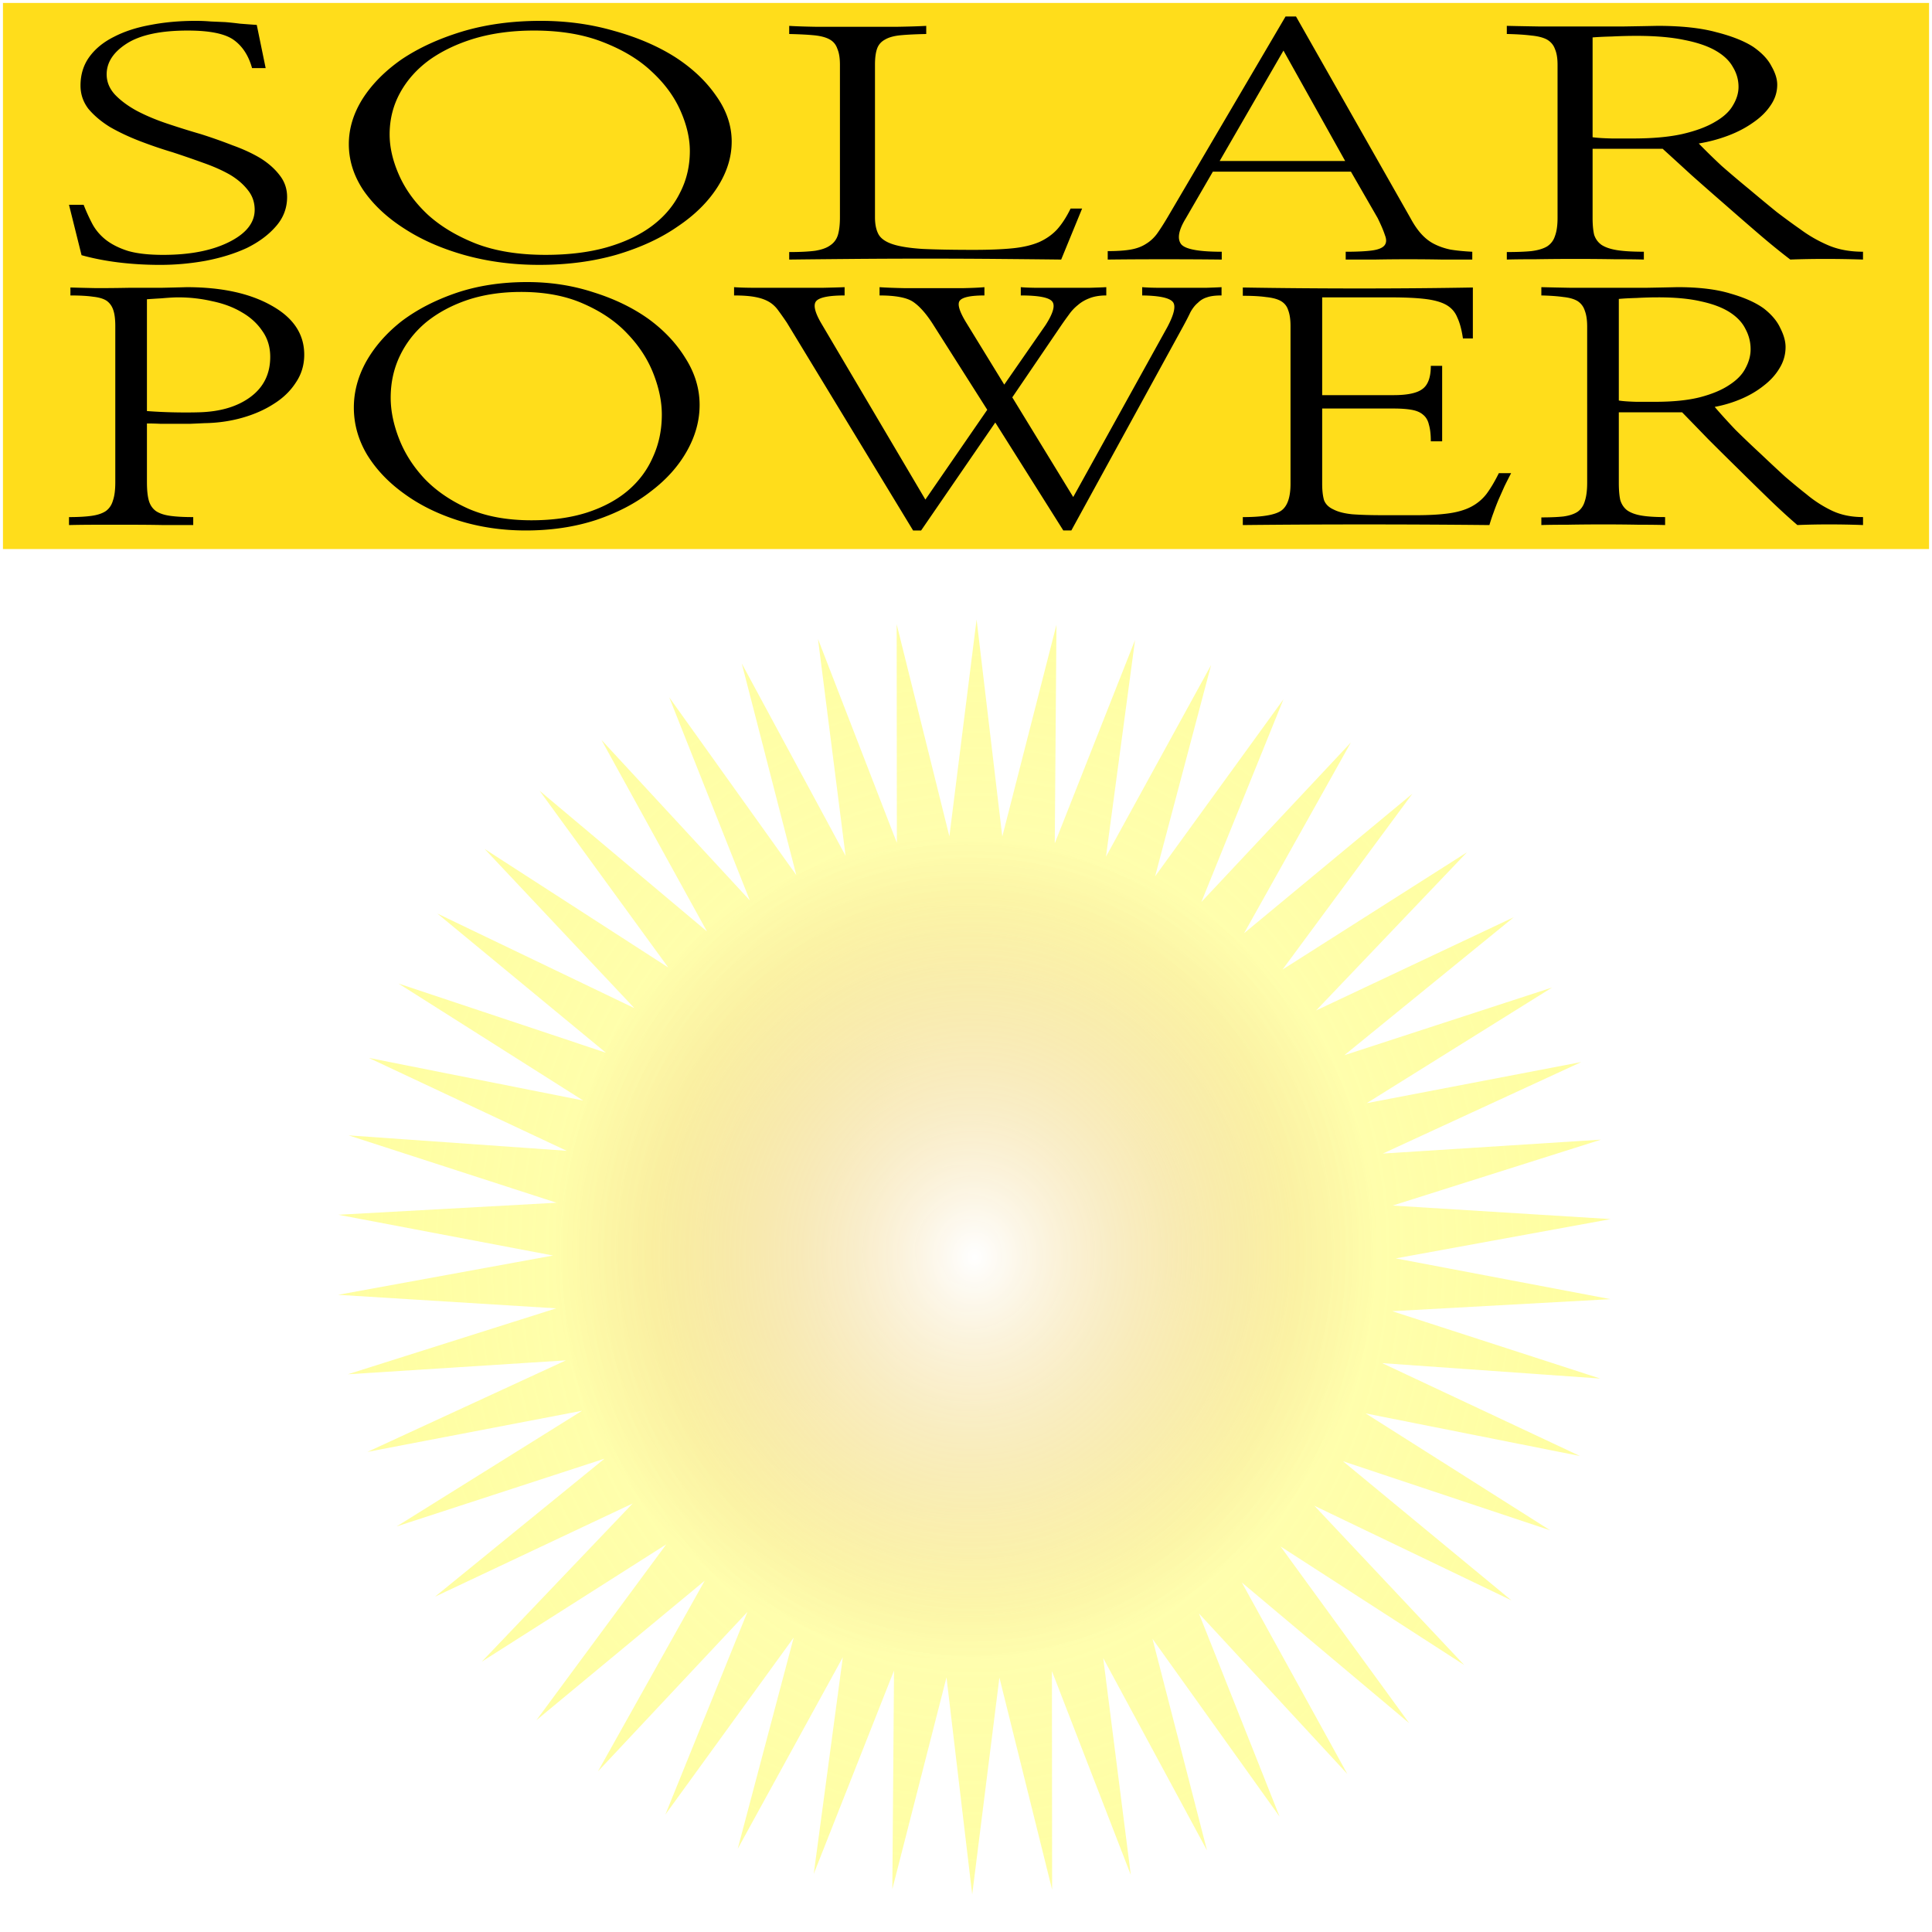
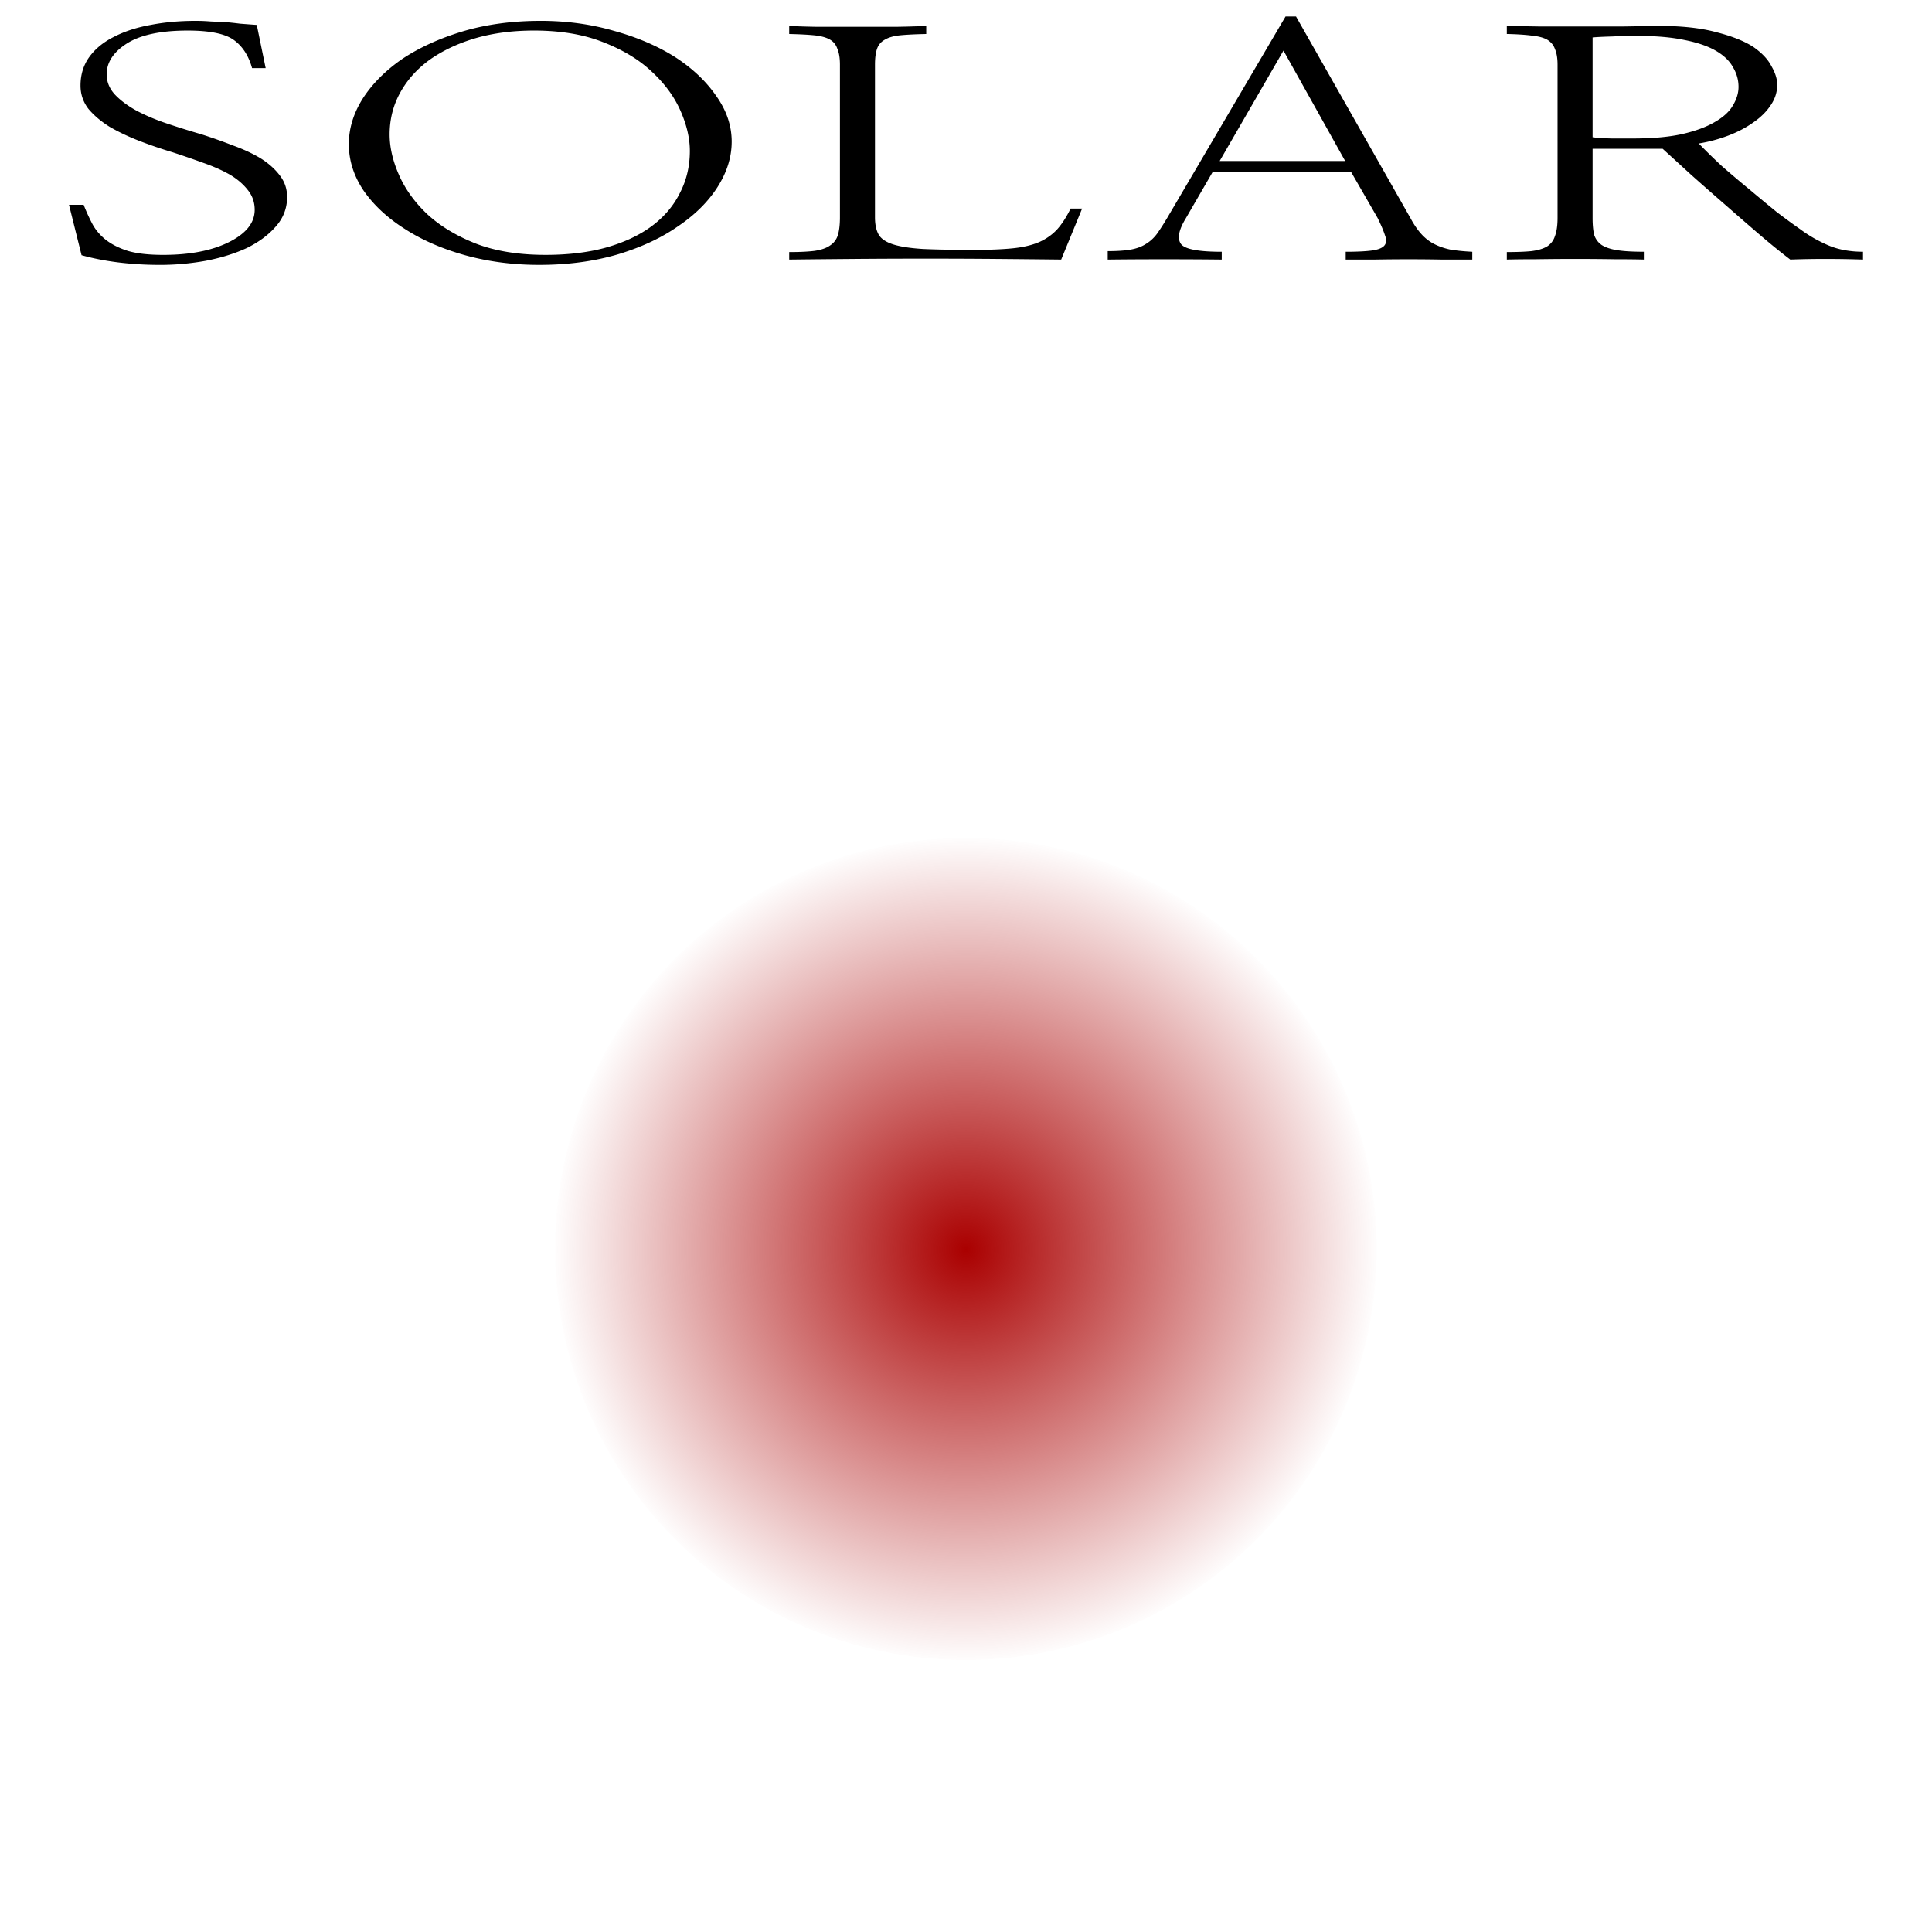
<svg xmlns="http://www.w3.org/2000/svg" viewBox="0 0 700 700">
  <defs>
    <radialGradient id="c" gradientUnits="userSpaceOnUse" cy="-253.04" cx="-363.65" gradientTransform="matrix(1.758 .015 -.017 1.968 271.45 250.53)" r="328.37">
      <stop offset="0" stop-color="#fff" />
      <stop offset=".266" stop-color="#fffe96" stop-opacity=".749" />
      <stop offset="1" stop-color="#fffd2d" stop-opacity=".498" />
    </radialGradient>
    <radialGradient id="a" gradientUnits="userSpaceOnUse" cy="450.05" cx="375.38" gradientTransform="matrix(1 0 0 1.029 0 -12.851)" r="129.2">
      <stop offset="0" stop-color="#a00" />
      <stop offset="1" stop-color="#a00" stop-opacity="0" />
    </radialGradient>
    <filter id="b" color-interpolation-filters="sRGB">
      <feFlood flood-opacity=".5" result="flood" flood-color="#000" />
      <feComposite operator="in" result="composite1" in2="SourceGraphic" in="flood" />
      <feGaussianBlur stdDeviation="10" result="blur" />
      <feOffset result="offset" dx="4" dy="4" />
      <feComposite result="composite2" in2="offset" in="SourceGraphic" />
    </filter>
  </defs>
-   <path fill="#fff" d="M1.36 1.36h697.28v697.28H1.36z" />
-   <path fill="#ffdd1b" d="M1.072 1.07h697.86v197.86H1.072z" />
  <path d="M503.58 450.05a128.2 131.89 0 11-256.4 0 128.2 131.89 0 11256.4 0z" transform="matrix(1.161 0 0 1.129 -85.857 -55.57)" fill="url(#a)" />
-   <path d="M-185.87-6.559l-70.732-76.498 38.438 96.837-60.586-84.76 25.998 100.89-49.485-91.685 13.148 103.35-37.604-97.164.09 104.19-25.129-101.11-12.968 103.38-12.258-103.46-25.823 100.94.806-104.18-38.27 96.904 13.857-103.26-50.113 91.343 26.69-100.71-61.166 84.342 39.102-96.57-71.255 76.01 50.897-90.909-80.22 66.481 61.89-83.813-87.92 55.903 71.906-75.395-94.233 44.442 80.789-65.789-99.06 32.282 88.397-55.144-102.32 19.612 94.611-43.63-103.98 6.632 99.334-31.428-103.99-6.451 102.49-18.731-102.36-19.434 104.03-5.738-99.116-32.11 103.93 7.346-94.31-44.28 102.19 20.314-88.016-55.75 98.836 32.96-80.335-66.341 93.925 45.088-71.387-75.887 87.534 56.505-61.313-84.236 79.762 67.03-50.272-91.256L-470.709-423l-38.438-96.837 60.586 84.76-25.998-100.89 49.485 91.685-13.148-103.35 37.604 97.164-.09-104.19 25.129 101.11 12.968-103.38 12.258 103.46 25.823-100.94-.806 104.18 38.27-96.904-13.857 103.26 50.113-91.343-26.69 100.71 61.166-84.342-39.102 96.57 71.255-76.01-50.897 90.909 80.22-66.481-61.89 83.813 87.92-55.903-71.906 75.395 94.233-44.442-80.789 65.789 99.06-32.282-88.397 55.144 102.32-19.612-94.611 43.63 103.98-6.632-99.334 31.428 103.99 6.451-102.49 18.731 102.36 19.434-104.03 5.738 99.116 32.11-103.93-7.346 94.31 44.28-102.19-20.314 88.016 55.75-98.836-32.96 80.335 66.341-93.925-45.088 71.387 75.887-87.534-56.505 61.313 84.236-79.762-67.03z" transform="matrix(.76 0 0 .76 626.38 644.68)" filter="url(#b)" fill="url(#c)" />
  <path d="M25 74.209h5.306a68.801 68.801 0 003.032 6.687c1.137 2.192 2.717 4.119 4.738 5.781 2.148 1.738 4.864 3.136 8.149 4.194 3.284.983 7.58 1.474 12.886 1.474 9.728 0 17.687-1.55 23.878-4.648 6.19-3.098 9.285-6.99 9.285-11.675 0-2.72-.82-5.1-2.463-7.14-1.643-2.117-3.79-3.968-6.443-5.555-2.78-1.587-6.001-3.023-9.665-4.307a377.67 377.67 0 00-11.18-3.854 162.344 162.344 0 01-11.94-4.08c-3.916-1.512-7.516-3.212-10.801-5.102-3.159-1.964-5.748-4.156-7.77-6.574-1.895-2.494-2.842-5.29-2.842-8.388 0-4.005 1.074-7.481 3.221-10.429 2.148-2.947 5.117-5.365 8.907-7.254 3.79-1.965 8.212-3.4 13.265-4.308 5.053-.982 10.486-1.473 16.297-1.473 1.895 0 3.727.075 5.495.226l5.306.227c1.77.151 3.538.34 5.307.567 1.895.151 3.916.302 6.064.453l3.221 15.643h-4.927c-1.263-4.534-3.474-7.934-6.633-10.202-3.158-2.267-8.717-3.4-16.675-3.4-9.855 0-17.245 1.587-22.173 4.76-4.8 3.099-7.201 6.802-7.2 11.109 0 2.72 1.01 5.176 3.031 7.368 2.022 2.116 4.611 4.042 7.77 5.78 3.285 1.739 6.948 3.288 10.991 4.648a305.017 305.017 0 0012.318 3.854 186.526 186.526 0 0111.56 4.08c3.79 1.36 7.138 2.91 10.043 4.648 2.906 1.813 5.243 3.891 7.012 6.234 1.769 2.267 2.653 4.874 2.653 7.821 0 4.081-1.39 7.67-4.169 10.768-2.653 3.023-6.127 5.592-10.423 7.708-4.421 2.04-9.412 3.59-14.97 4.648a92.465 92.465 0 01-16.487 1.473c-5.18 0-10.233-.302-15.16-.907-4.801-.604-9.223-1.473-13.265-2.607L25 74.208M265.104 51.308c0 5.592-1.706 11.07-5.117 16.436-3.411 5.365-8.212 10.126-14.403 14.282-6.064 4.232-13.391 7.633-21.982 10.202-8.59 2.494-18.002 3.74-28.236 3.74-9.476 0-18.445-1.17-26.91-3.513-8.339-2.343-15.603-5.517-21.794-9.521-6.317-4.005-11.307-8.653-14.97-13.943-3.538-5.29-5.306-10.881-5.306-16.775 0-5.592 1.642-11.033 4.927-16.323 3.41-5.365 8.148-10.164 14.212-14.395 6.191-4.156 13.519-7.52 21.983-10.088 8.59-2.57 18.066-3.854 28.425-3.854 9.349 0 18.193 1.209 26.531 3.627 8.465 2.342 15.855 5.516 22.173 9.521 6.19 4.005 11.117 8.653 14.781 13.942 3.79 5.29 5.685 10.844 5.685 16.663m-15.16 3.4c0-4.609-1.137-9.483-3.411-14.621-2.274-5.139-5.749-9.862-10.423-14.169-4.548-4.307-10.423-7.86-17.624-10.655-7.075-2.796-15.412-4.194-25.014-4.194-7.833 0-14.97.945-21.413 2.834-6.317 1.889-11.813 4.496-16.487 7.821-4.549 3.325-8.086 7.292-10.613 11.902-2.527 4.61-3.79 9.635-3.79 15.076 0 4.685 1.137 9.597 3.411 14.735 2.274 5.139 5.685 9.862 10.233 14.17 4.675 4.306 10.55 7.858 17.624 10.654 7.075 2.72 15.476 4.08 25.204 4.08 8.339 0 15.73-.906 22.173-2.72 6.57-1.889 12.065-4.496 16.487-7.821 4.422-3.325 7.77-7.292 10.044-11.902 2.4-4.61 3.6-9.673 3.6-15.189M384.486 94.046c-6.316-.075-13.833-.15-22.55-.226-8.592-.076-17.436-.114-26.532-.114-9.222 0-18.192.038-26.91.114-8.717.075-16.233.15-22.55.226v-2.72c3.79 0 6.884-.151 9.285-.453 2.4-.378 4.232-1.02 5.495-1.927 1.39-.907 2.338-2.154 2.843-3.74.505-1.663.758-3.817.758-6.462V23.43c0-2.418-.316-4.345-.948-5.78-.505-1.512-1.453-2.646-2.842-3.401-1.39-.756-3.285-1.247-5.685-1.474-2.4-.226-5.37-.378-8.907-.453V9.374c2.274.15 5.685.264 10.233.34a395574.944 395574.944 0 0028.426 0c4.674-.076 8.338-.19 10.99-.34v2.947c-3.79.075-6.884.227-9.285.453-2.4.227-4.295.756-5.685 1.587-1.39.756-2.337 1.852-2.842 3.287-.506 1.436-.758 3.363-.758 5.781v55.315c0 2.57.442 4.648 1.326 6.235.884 1.51 2.59 2.682 5.117 3.513 2.526.832 6.127 1.398 10.801 1.7 4.801.227 10.992.34 18.572.34 5.559 0 10.233-.188 14.024-.566 3.79-.378 7.011-1.134 9.664-2.267 2.527-1.134 4.675-2.645 6.444-4.534 1.768-1.965 3.41-4.496 4.927-7.595h4.169l-7.58 18.477M429.586 79.197c-2.526 4.156-3.095 7.217-1.705 9.182 1.39 1.89 6.317 2.834 14.781 2.834v2.833c-6.316-.075-13.264-.113-20.845-.113-7.58 0-14.403.038-20.467.113v-3.06c3.41 0 6.19-.189 8.338-.567 2.148-.378 3.98-1.058 5.496-2.04 1.516-.907 2.842-2.116 3.98-3.627 1.136-1.587 2.4-3.552 3.79-5.895L465.78 5.973h3.79l41.502 73.111c1.263 2.343 2.59 4.27 3.98 5.78 1.389 1.512 2.905 2.684 4.547 3.515 1.769.907 3.727 1.587 5.875 2.04 2.274.378 4.927.642 7.96.794v2.833h-10.802a669.988 669.988 0 00-24.636 0h-10.423v-2.833c4.043 0 7.201-.152 9.475-.454 2.274-.302 3.79-.907 4.548-1.814.758-.906.822-2.153.19-3.74-.505-1.587-1.39-3.665-2.653-6.234l-9.665-16.776H439.44l-9.854 17.002m57.799-20.856l-22.361-40.013-23.12 40.013h45.48M577.027 53.915v25.05c0 2.494.19 4.534.569 6.121.505 1.511 1.39 2.72 2.653 3.627 1.39.907 3.284 1.55 5.685 1.927 2.4.378 5.622.567 9.664.567v2.834c-2.526-.076-6.064-.114-10.612-.114a856.613 856.613 0 00-14.212-.113c-4.928 0-9.728.038-14.403.113-4.548 0-8.023.038-10.423.114v-2.72c3.664 0 6.633-.114 8.907-.34 2.4-.303 4.295-.87 5.685-1.7 1.39-.908 2.337-2.155 2.842-3.741.632-1.663.948-3.854.948-6.575V23.423c0-2.342-.316-4.231-.948-5.667-.505-1.436-1.453-2.57-2.842-3.4-1.39-.756-3.285-1.247-5.685-1.474-2.4-.302-5.37-.491-8.907-.567V9.368c3.158.076 7.138.151 11.939.227a438894.13 438894.13 0 0030.13 0c4.928-.076 9.097-.151 12.508-.227 8.59 0 15.666.756 21.225 2.267 5.685 1.436 10.17 3.212 13.454 5.327 3.159 2.192 5.37 4.535 6.633 7.028 1.39 2.418 2.085 4.648 2.085 6.688 0 2.72-.822 5.252-2.464 7.594-1.516 2.267-3.6 4.308-6.253 6.121-2.654 1.89-5.686 3.476-9.097 4.761a55.812 55.812 0 01-10.612 2.834c2.4 2.494 5.18 5.214 8.338 8.16a413.538 413.538 0 0010.044 8.502 756.53 756.53 0 009.854 8.16c3.285 2.495 6.128 4.573 8.528 6.235 3.032 2.267 6.38 4.194 10.044 5.781 3.663 1.587 7.896 2.38 12.697 2.38v2.834a410.816 410.816 0 00-13.644-.227c-4.422 0-8.654.076-12.697.227-3.664-2.796-7.517-5.932-11.56-9.408-4.043-3.476-8.085-6.99-12.128-10.542-4.17-3.627-8.212-7.179-12.128-10.655-3.79-3.476-7.265-6.65-10.423-9.521h-25.393m0-4.194c1.516.227 3.853.378 7.011.453h7.58c7.075 0 13.013-.529 17.814-1.587 4.927-1.133 8.907-2.607 11.939-4.42 3.032-1.738 5.18-3.703 6.443-5.895 1.39-2.267 2.085-4.534 2.085-6.8 0-2.57-.695-4.988-2.085-7.255-1.263-2.267-3.348-4.232-6.253-5.894-2.906-1.663-6.696-2.947-11.37-3.854-4.675-.983-10.424-1.474-17.245-1.474-2.906 0-5.875.076-8.907.227-2.906.075-5.243.189-7.012.34V49.72" />
  <g>
-     <path d="M53.24 174.778c0 2.77.227 4.962.684 6.577.456 1.615 1.312 2.885 2.567 3.808 1.255.846 2.967 1.423 5.134 1.73 2.168.308 4.964.462 8.386.462v2.885h-10.61c-3.88-.077-7.873-.116-11.98-.116H35.44c-3.88 0-7.36.039-10.44.116v-2.885c3.308 0 6.047-.154 8.214-.462 2.168-.307 3.88-.884 5.135-1.73 1.255-.923 2.11-2.193 2.567-3.808.57-1.615.856-3.808.856-6.577v-56.654c0-2.385-.229-4.27-.685-5.654-.456-1.462-1.255-2.615-2.396-3.462-1.14-.769-2.795-1.269-4.963-1.5-2.054-.307-4.792-.461-8.215-.461v-2.885c2.51.077 5.648.154 9.413.23 3.765.001 7.644-.037 11.638-.114h11.638c3.765-.077 6.903-.154 9.413-.231 12.665 0 22.933 2.23 30.805 6.692 7.873 4.385 11.81 10.308 11.81 17.77 0 3.769-1.028 7.153-3.081 10.153-1.94 3-4.564 5.539-7.873 7.616-3.309 2.153-7.131 3.846-11.467 5.077-4.335 1.23-8.9 1.884-13.691 1.961-1.598.077-3.31.154-5.135.23a114242.77 114242.77 0 01-10.953 0 107.286 107.286 0 00-4.792-.115v21.347m0-25.847c2.967.23 6.104.385 9.413.462 3.309.076 6.332.076 9.07 0 7.873-.154 14.206-2 18.998-5.539 4.792-3.538 7.188-8.384 7.188-14.538 0-3.616-.97-6.77-2.91-9.462-1.825-2.692-4.279-4.923-7.36-6.692-3.08-1.846-6.674-3.192-10.781-4.039a54.549 54.549 0 00-12.323-1.384c-1.37 0-3.366.115-5.99.346-2.624.154-4.393.27-5.306.346v40.5M253.482 146.737c0 5.693-1.54 11.27-4.621 16.731-3.081 5.462-7.417 10.308-13.008 14.539-5.476 4.307-12.094 7.769-19.853 10.384-7.758 2.538-16.259 3.808-25.5 3.808-8.557 0-16.658-1.193-24.303-3.577-7.53-2.385-14.091-5.616-19.681-9.693-5.705-4.076-10.212-8.807-13.52-14.192-3.195-5.385-4.792-11.077-4.792-17.077 0-5.693 1.483-11.231 4.45-16.616 3.08-5.462 7.358-10.346 12.835-14.654 5.59-4.231 12.208-7.654 19.853-10.27 7.758-2.615 16.316-3.923 25.672-3.923 8.443 0 16.43 1.23 23.96 3.692 7.644 2.385 14.318 5.616 20.023 9.693 5.59 4.077 10.04 8.808 13.35 14.192 3.422 5.385 5.134 11.04 5.134 16.962m-13.692 3.461c0-4.692-1.027-9.653-3.08-14.885-2.054-5.23-5.192-10.038-9.413-14.423-4.108-4.385-9.413-8-15.917-10.846-6.39-2.846-13.92-4.27-22.59-4.27-7.075 0-13.522.962-19.34 2.885-5.705 1.924-10.668 4.577-14.89 7.962-4.107 3.385-7.302 7.423-9.584 12.115-2.282 4.693-3.423 9.808-3.423 15.347 0 4.769 1.027 9.77 3.08 15 2.054 5.23 5.135 10.038 9.242 14.423 4.222 4.385 9.528 8 15.917 10.846 6.39 2.77 13.977 4.154 22.763 4.154 7.53 0 14.204-.923 20.023-2.77 5.933-1.923 10.896-4.576 14.89-7.961 3.994-3.385 7.017-7.423 9.071-12.115 2.168-4.693 3.252-9.846 3.252-15.462M333.741 192.202h-2.91l-45.695-75.231a121.423 121.423 0 00-3.08-4.385c-.913-1.307-1.997-2.346-3.252-3.115-1.37-.846-3.08-1.462-5.135-1.846-1.94-.385-4.507-.577-7.701-.577v-3c1.94.154 4.792.23 8.557.23a257205.966 257205.966 0 0023.276 0c3.65-.076 6.39-.153 8.215-.23v3c-5.363 0-8.729.615-10.098 1.846-1.369 1.23-.856 3.923 1.54 8.077l37.824 64.038 22.42-32.538-19.853-31.27c-2.396-3.692-4.735-6.307-7.017-7.846-2.282-1.538-6.333-2.307-12.151-2.307v-3c2.167.154 5.077.27 8.728.346a258920.59 258920.59 0 0021.907 0c3.308-.077 5.761-.192 7.359-.346v3c-4.906 0-7.873.615-8.9 1.846-1.027 1.23-.171 4.038 2.567 8.423l13.52 22.038 14.89-21.462c2.739-4.23 3.594-7.077 2.568-8.538-1.027-1.539-4.85-2.308-11.467-2.308v-3c1.711.154 3.993.23 6.846.23a157551.696 157551.696 0 0017.97 0c2.738-.076 4.792-.153 6.161-.23v3c-2.396 0-4.45.346-6.161 1.038-1.598.616-2.967 1.423-4.108 2.423-1.255 1-2.339 2.154-3.251 3.462a134.645 134.645 0 00-2.568 3.577l-17.97 26.423 22.078 36.115 34.058-61.5c2.624-4.923 3.251-8.039 1.882-9.347-1.369-1.384-5.02-2.115-10.953-2.192v-3c1.711.154 3.936.23 6.675.23a129757.968 129757.968 0 0016.43 0c2.51-.076 4.392-.153 5.647-.23v3c-2.282 0-4.05.23-5.305.692a7.656 7.656 0 00-3.252 1.962c-1.027.846-1.94 2-2.738 3.461-.685 1.462-1.598 3.231-2.738 5.308l-40.39 73.73h-2.91l-24.646-39.115-26.87 39.116M479.049 143.166h25.842c5.02 0 8.5-.731 10.44-2.193 2.054-1.461 3.08-4.269 3.08-8.423h4.108v27.346h-4.107c0-2.461-.228-4.461-.685-6-.342-1.538-1.027-2.73-2.054-3.577-1.026-.923-2.453-1.538-4.278-1.846-1.712-.307-3.937-.461-6.675-.461h-25.672v27.23c0 2.462.228 4.462.685 6 .57 1.462 1.711 2.578 3.423 3.347 1.597.846 3.822 1.423 6.674 1.73 2.967.231 6.789.347 11.467.347h11.809c4.792 0 8.785-.231 11.98-.693 3.195-.461 5.876-1.269 8.044-2.423a16.805 16.805 0 005.477-4.615c1.483-2 2.966-4.5 4.45-7.5h4.45a268.577 268.577 0 00-2.397 4.73l-2.054 4.616a84.668 84.668 0 00-1.882 4.846 72.795 72.795 0 00-1.54 4.616c-14.948-.154-30.066-.231-45.354-.231-15.29 0-29.95.077-43.984.23v-2.884c7.188 0 11.866-.808 14.033-2.423s3.252-4.846 3.252-9.692v-57.116c0-2.385-.285-4.308-.855-5.77-.457-1.46-1.37-2.576-2.739-3.345-1.255-.693-3.023-1.154-5.305-1.385-2.168-.308-4.964-.461-8.386-.461v-3c13.691.23 27.782.346 42.273.346 14.49 0 28.182-.116 41.075-.346v18.461h-3.594c-.457-3.154-1.141-5.692-2.054-7.615-.799-2-2.168-3.539-4.107-4.616-1.826-1-4.336-1.692-7.53-2.077-3.196-.384-7.36-.576-12.494-.576h-24.816v35.423M586.528 149.39v25.5c0 2.538.172 4.615.514 6.23.456 1.539 1.255 2.77 2.396 3.693 1.255.923 2.966 1.577 5.134 1.961 2.168.385 5.078.577 8.729.577v2.885c-2.282-.077-5.477-.116-9.584-.116a686.27 686.27 0 00-12.836-.115c-4.45 0-8.785.038-13.007.115-4.108 0-7.245.039-9.413.116v-2.77c3.309 0 5.99-.115 8.044-.346 2.168-.307 3.88-.884 5.134-1.73 1.255-.923 2.111-2.193 2.567-3.808.57-1.692.856-3.923.856-6.692V118.35c0-2.384-.285-4.308-.856-5.77-.456-1.46-1.312-2.614-2.567-3.46-1.255-.77-2.966-1.27-5.134-1.5-2.168-.308-4.85-.5-8.044-.578v-3c2.852.077 6.446.154 10.782.231a337171.809 337171.809 0 0027.212 0c4.45-.077 8.215-.154 11.295-.23 7.759 0 14.149.769 19.169 2.307 5.134 1.462 9.184 3.27 12.151 5.423 2.852 2.231 4.85 4.616 5.99 7.154 1.255 2.462 1.883 4.73 1.883 6.808 0 2.77-.742 5.346-2.225 7.73-1.37 2.308-3.252 4.385-5.648 6.231-2.396 1.924-5.134 3.539-8.215 4.847a45.955 45.955 0 01-9.584 2.884c2.168 2.539 4.678 5.308 7.53 8.308a388.764 388.764 0 009.071 8.654 712.978 712.978 0 008.9 8.308c2.966 2.538 5.533 4.653 7.701 6.346a43.883 43.883 0 009.07 5.884c3.31 1.616 7.132 2.423 11.468 2.423v2.885c-4.108-.154-8.215-.23-12.323-.23-3.994 0-7.816.076-11.467.23-3.309-2.846-6.789-6.038-10.44-9.577a1420.882 1420.882 0 01-10.953-10.731 1547.894 1547.894 0 01-10.953-10.846c-3.423-3.539-6.56-6.77-9.413-9.692h-22.933m0-4.27c1.369.231 3.48.385 6.332.462h6.846c6.39 0 11.752-.539 16.087-1.616 4.45-1.153 8.044-2.653 10.782-4.5 2.738-1.769 4.678-3.769 5.82-6 1.254-2.307 1.882-4.615 1.882-6.923 0-2.615-.628-5.077-1.883-7.384-1.14-2.308-3.024-4.308-5.648-6-2.624-1.693-6.047-3-10.268-3.923-4.222-1-9.413-1.5-15.575-1.5-2.624 0-5.305.077-8.044.23-2.624.077-4.735.193-6.332.347v36.807" />
-   </g>
+     </g>
</svg>